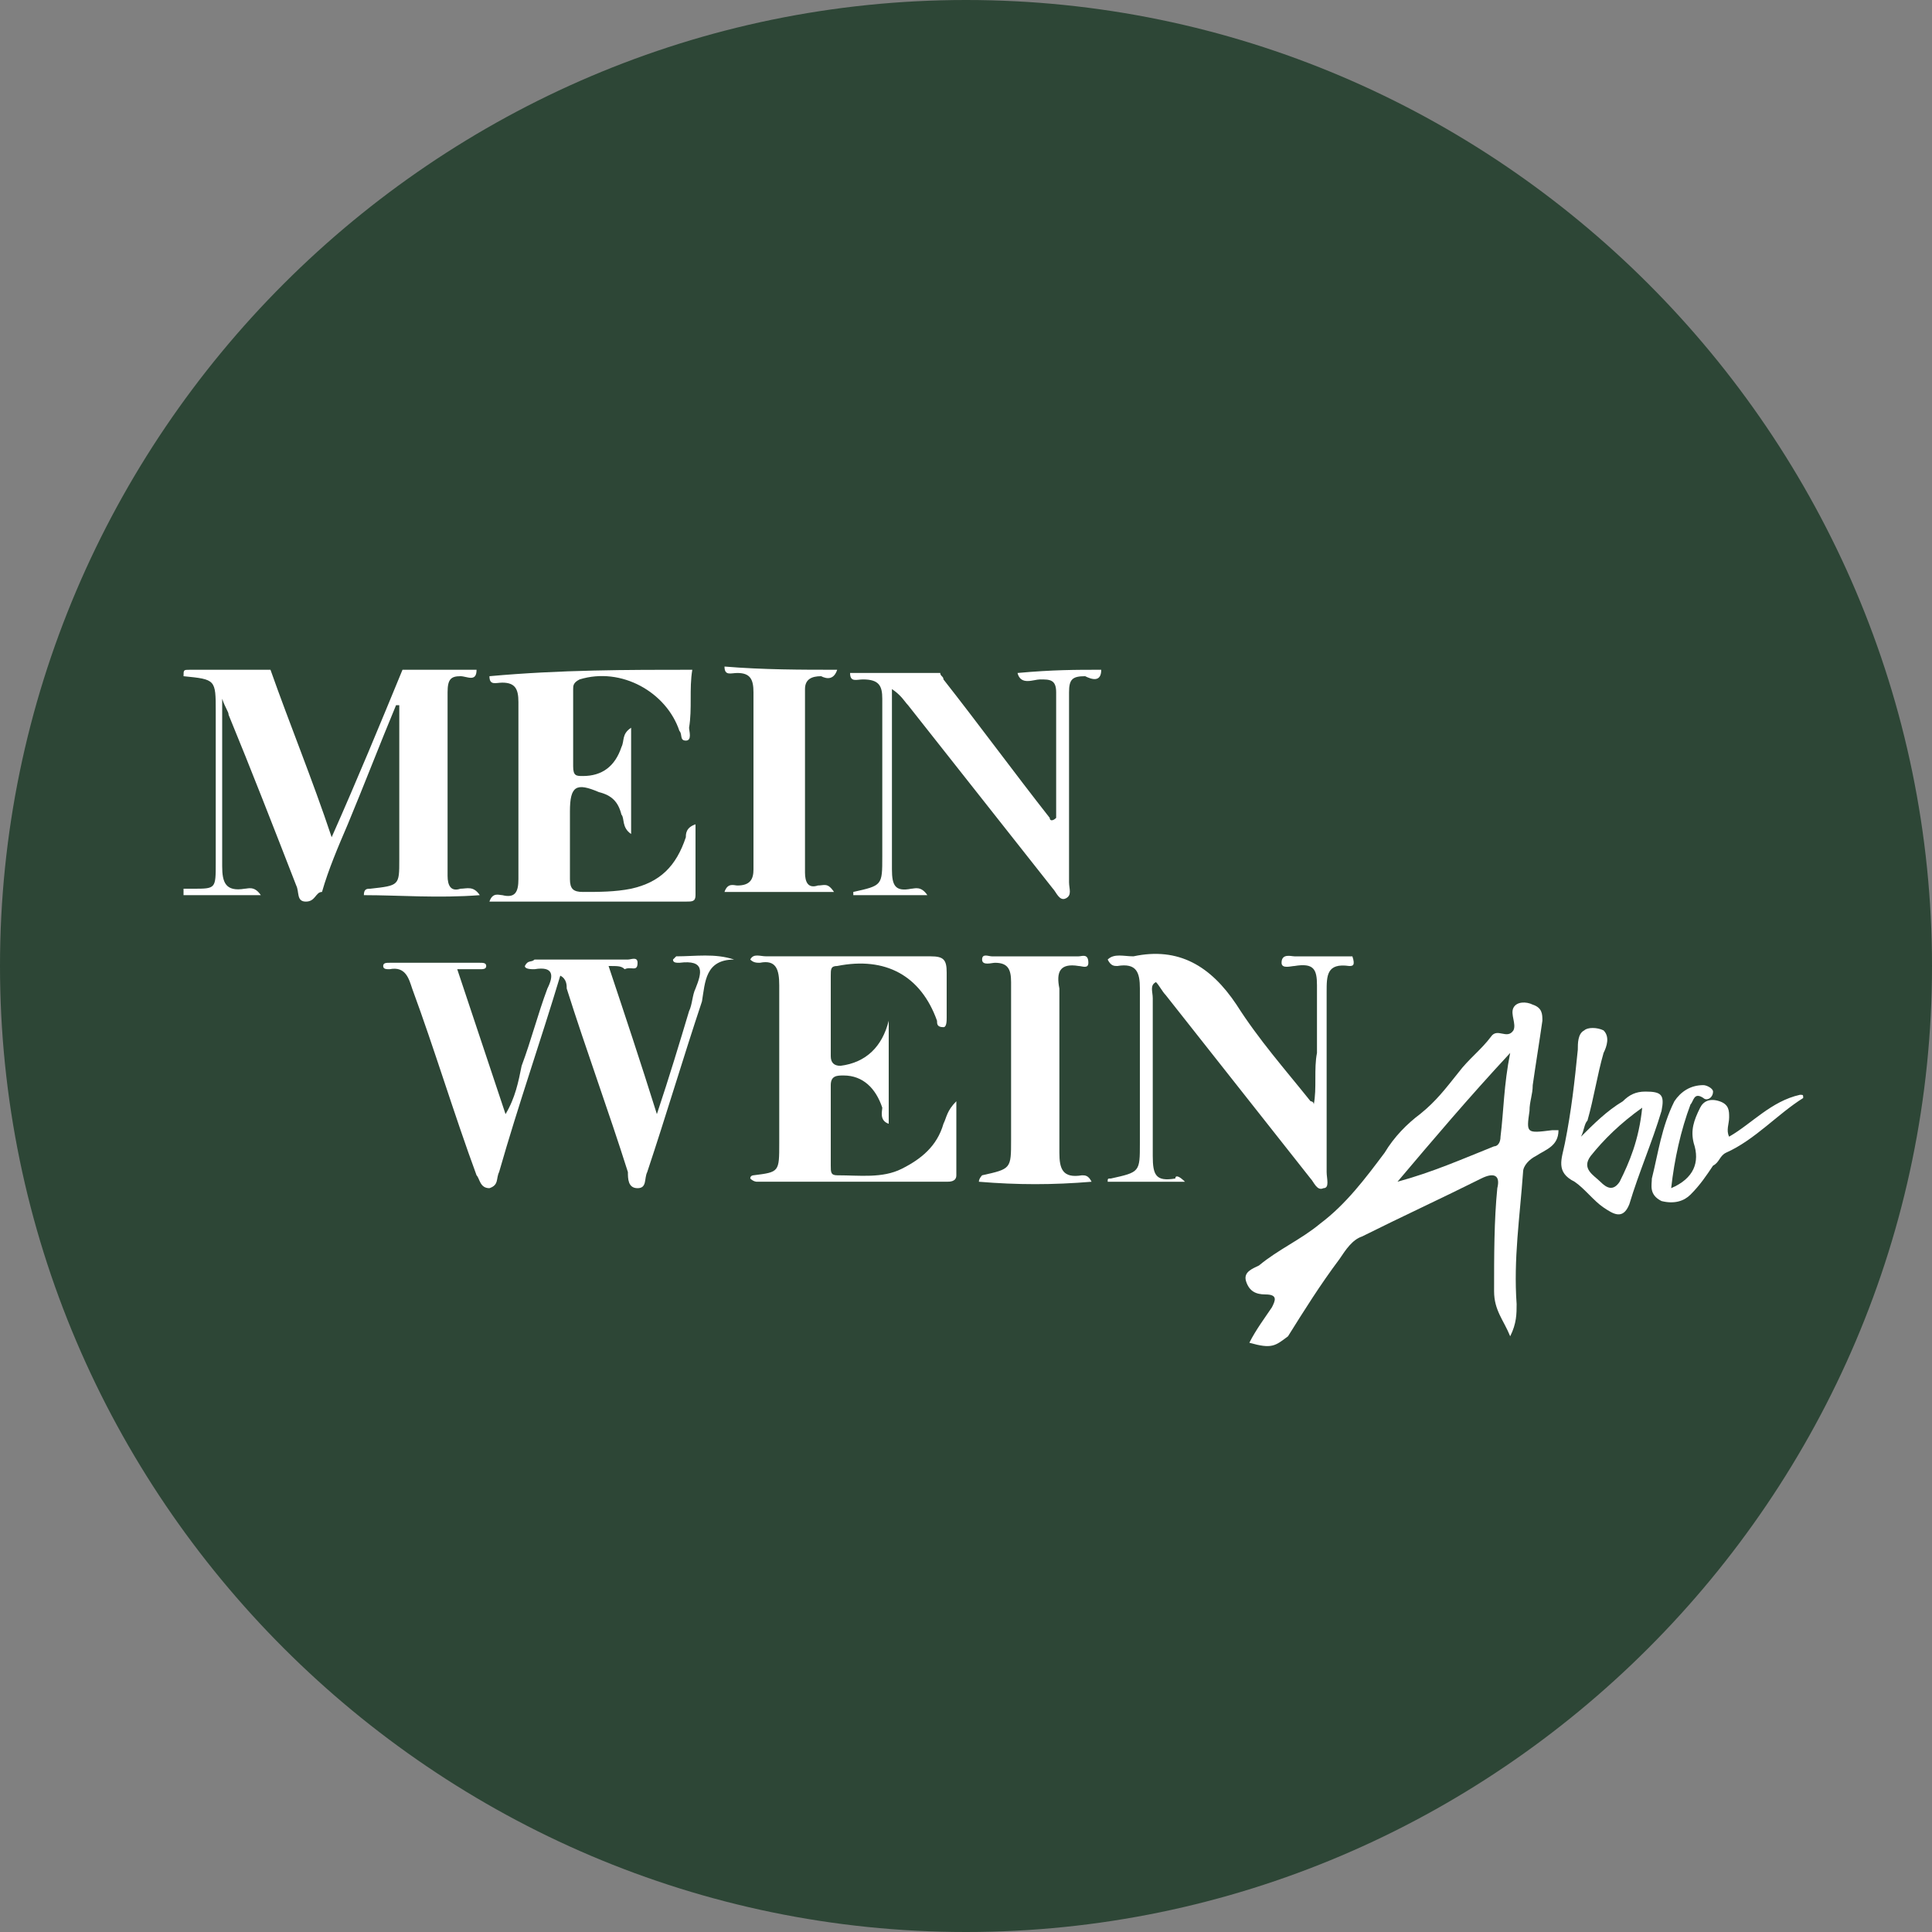
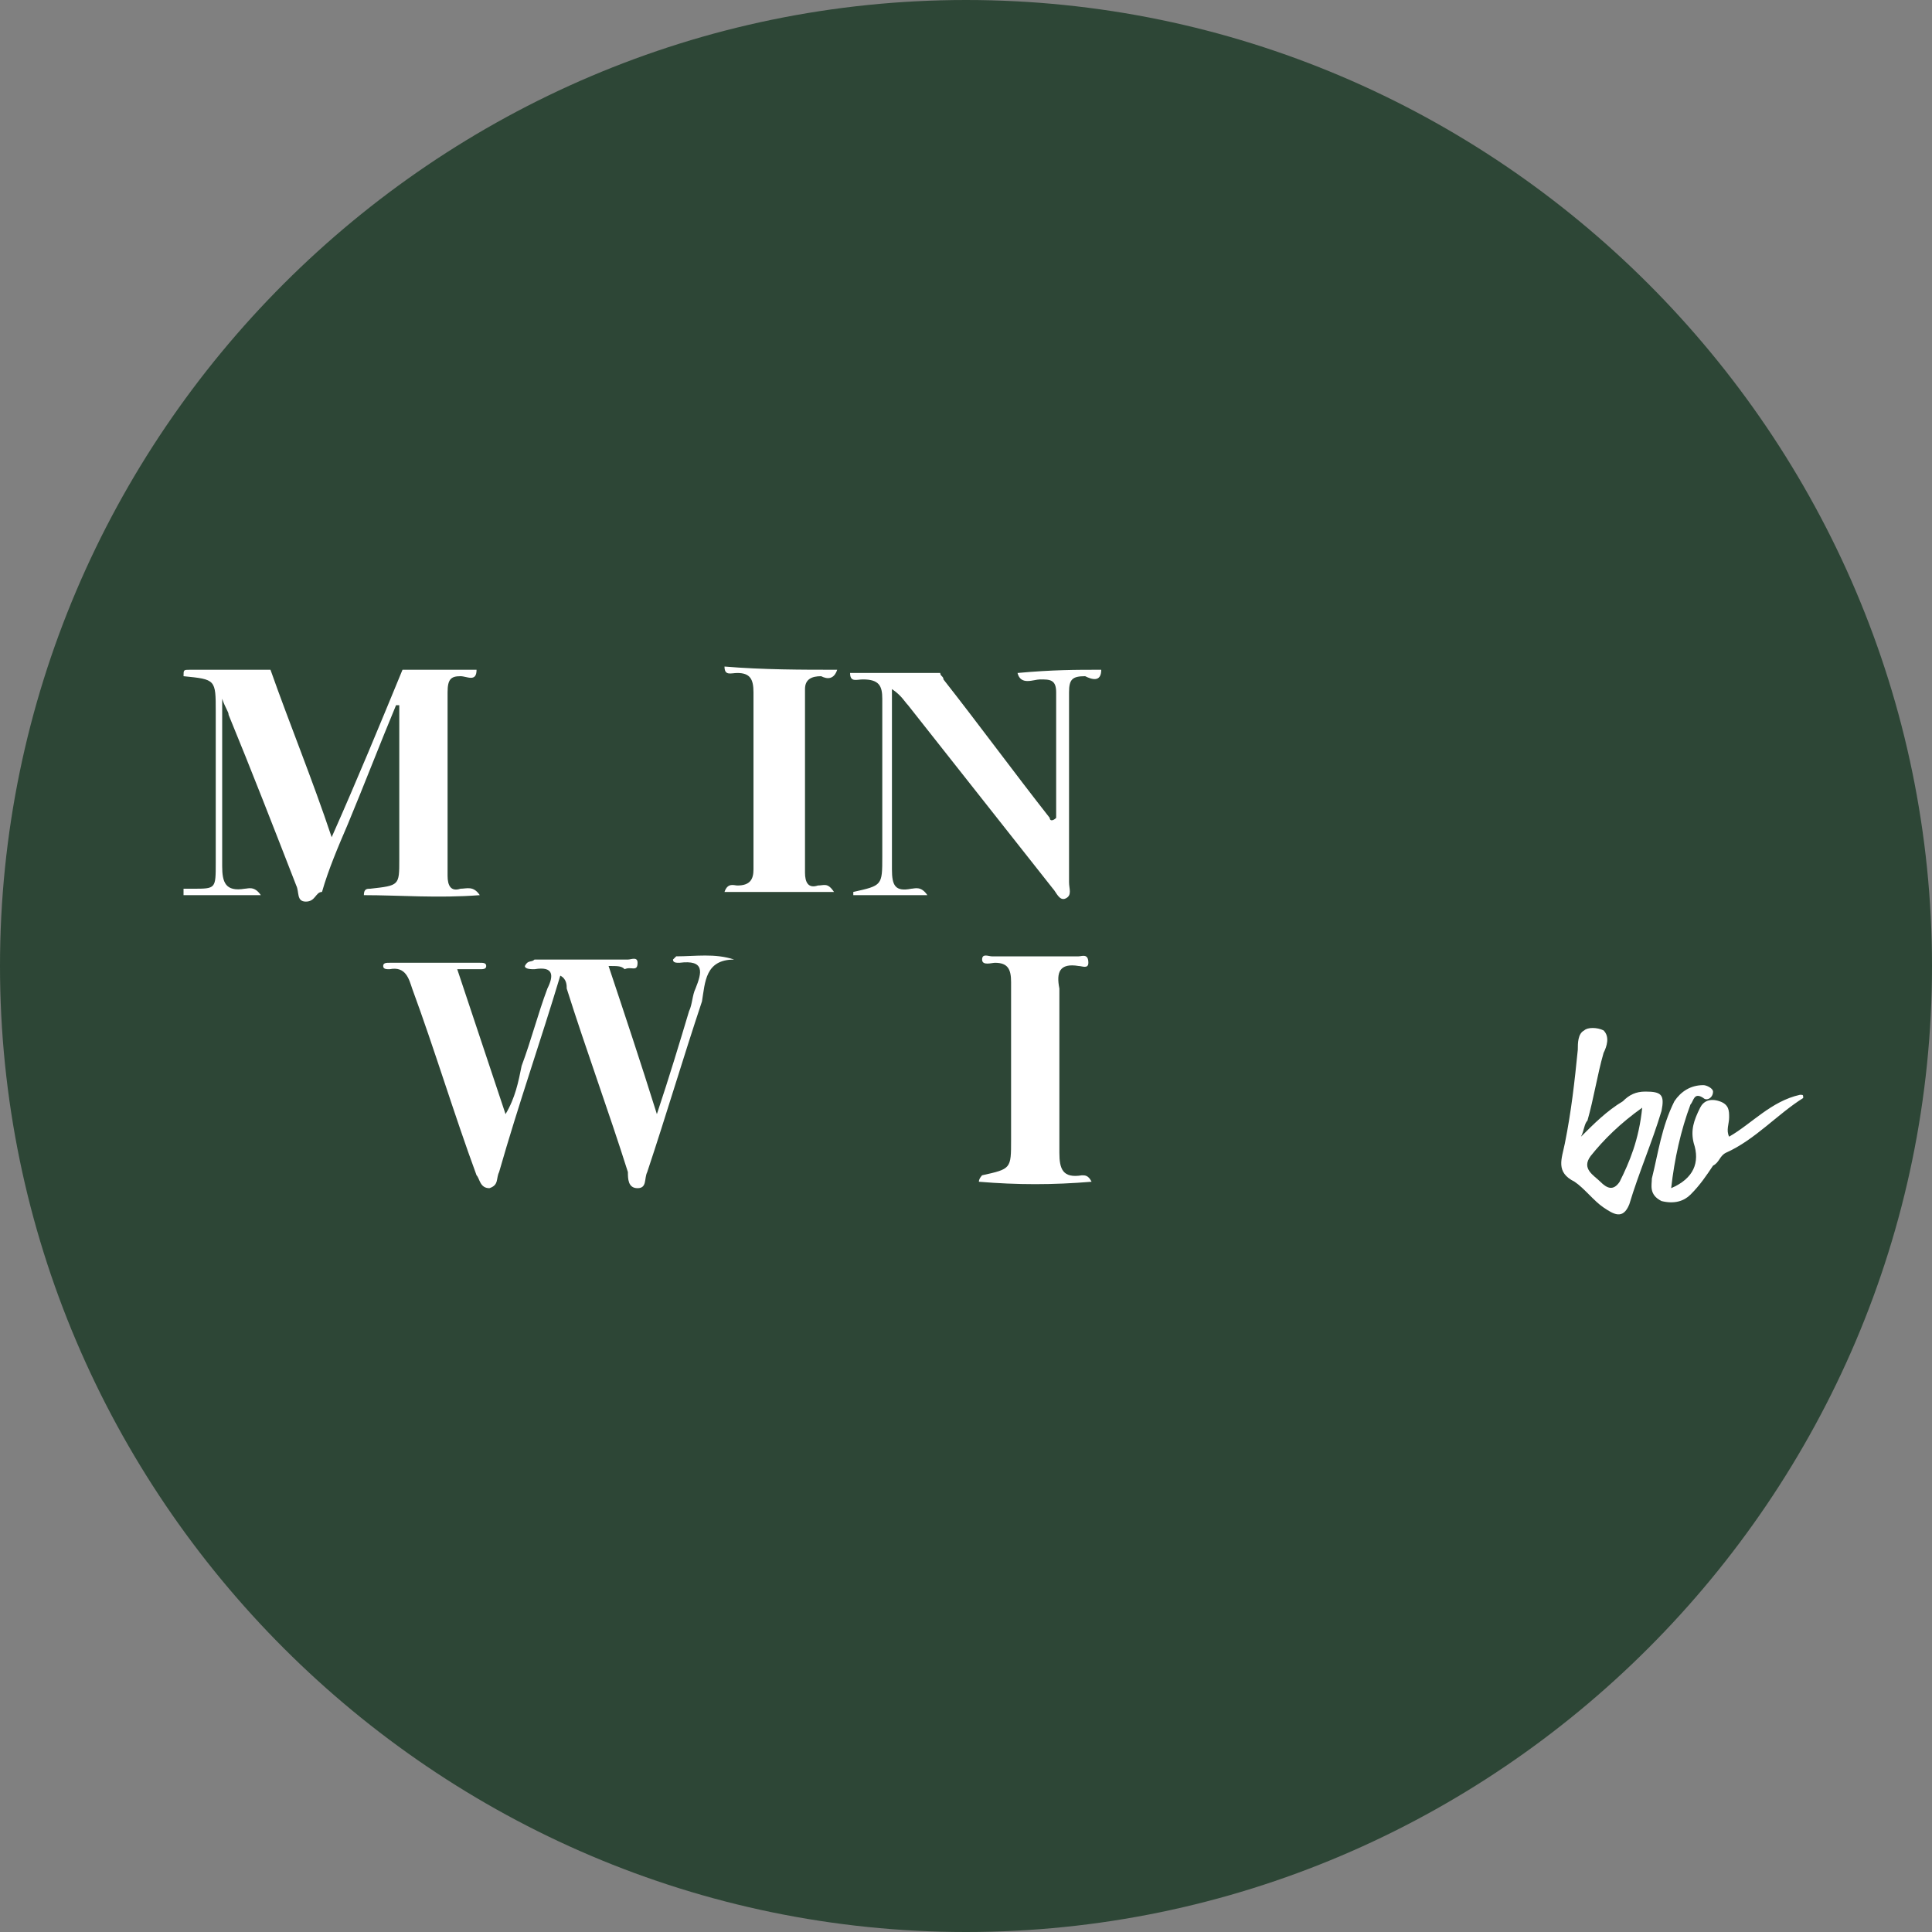
<svg xmlns="http://www.w3.org/2000/svg" version="1.1" id="Ebene_1" x="0px" y="0px" viewBox="0 0 60 60" style="enable-background:new 0 0 60 60;" xml:space="preserve">
  <rect x="0" y="0" width="60" height="60" fill="#808080" stroke="none" />
  <style type="text/css">
	.st0{fill:#2D4636;}
	.st1{fill:#FFFFFF;}
</style>
  <path class="st0" d="M30,60C13.5,60,0,46.5,0,30S13.5,0,30,0s30,13.5,30,30S46.5,60,30,60z" />
  <g>
    <path class="st1" d="M14.8,20.8c0,0.4-0.3,0.2-0.5,0.2c-0.3,0-0.4,0.1-0.4,0.5c0,1.9,0,3.8,0,5.7c0,0.3,0.1,0.5,0.4,0.4   c0.2,0,0.4-0.1,0.6,0.2c-1.3,0.1-2.5,0-3.6,0c0-0.2,0.1-0.2,0.2-0.2c0.9-0.1,0.9-0.1,0.9-0.9c0-1.6,0-3.2,0-4.8c0,0-0.1,0-0.1,0   c-0.5,1.2-1,2.5-1.5,3.7c-0.3,0.7-0.6,1.4-0.8,2.1C9.8,27.7,9.8,28,9.5,28c-0.3,0-0.2-0.3-0.3-0.5c-0.7-1.8-1.4-3.6-2.1-5.3   C7.1,22.1,7,22,6.9,21.7c0,0.3,0,0.5,0,0.7c0,1.5,0,3,0,4.5c0,0.5,0.1,0.8,0.7,0.7c0.1,0,0.3-0.1,0.5,0.2c-0.9,0-1.6,0-2.4,0   c0-0.1,0-0.2,0-0.2c0.1,0,0.2,0,0.3,0c0.7,0,0.7,0,0.7-0.8c0-1.6,0-3.2,0-4.7c0-1,0-1-1-1.1c0-0.2,0-0.2,0.2-0.2c0.8,0,1.6,0,2.5,0   c0.6,1.7,1.3,3.4,1.9,5.2c0.8-1.8,1.5-3.5,2.2-5.2C13.2,20.8,14,20.8,14.8,20.8z" />
-     <path class="st1" d="M21.5,20.8c-0.1,0.6,0,1.2-0.1,1.8c0,0.1,0.1,0.4-0.1,0.4c-0.2,0-0.1-0.2-0.2-0.3c-0.4-1.2-1.8-2-3.1-1.6   c-0.2,0.1-0.2,0.2-0.2,0.3c0,0.8,0,1.6,0,2.4c0,0.3,0.1,0.3,0.3,0.3c0.6,0,1-0.3,1.2-0.9c0.1-0.2,0-0.4,0.3-0.6c0,1.1,0,2.2,0,3.3   c-0.3-0.2-0.2-0.5-0.3-0.6c-0.1-0.4-0.3-0.6-0.7-0.7c-0.7-0.3-0.9-0.2-0.9,0.6c0,0.7,0,1.4,0,2.1c0,0.3,0.1,0.4,0.4,0.4   c0.5,0,1,0,1.5-0.1c0.9-0.2,1.4-0.7,1.7-1.6c0-0.1,0-0.3,0.3-0.4c0,0.7,0,1.5,0,2.2c0,0.2-0.1,0.2-0.3,0.2c-2,0-4,0-6.1,0   c0.1-0.3,0.3-0.2,0.4-0.2c0.4,0.1,0.5-0.1,0.5-0.5c0-1.8,0-3.6,0-5.5c0-0.4-0.1-0.6-0.5-0.6c-0.2,0-0.4,0.1-0.4-0.2   C17.4,20.8,19.5,20.8,21.5,20.8z" />
    <path class="st1" d="M34.2,20.8c0,0.4-0.3,0.3-0.5,0.2c-0.4,0-0.5,0.1-0.5,0.5c0,2,0,4,0,5.9c0,0.2,0.1,0.4-0.1,0.5   c-0.2,0.1-0.3-0.2-0.4-0.3c-1.5-1.9-3-3.8-4.5-5.7c-0.1-0.1-0.2-0.3-0.5-0.5c0,0.7,0,1.3,0,1.9c0,1.2,0,2.5,0,3.7   c0,0.5,0.1,0.7,0.6,0.6c0.1,0,0.3-0.1,0.5,0.2c-0.8,0-1.6,0-2.3,0c0,0,0-0.1,0-0.1c0.9-0.2,0.9-0.2,0.9-1.1c0-1.6,0-3.3,0-4.9   c0-0.4-0.1-0.6-0.6-0.6c-0.2,0-0.4,0.1-0.4-0.2c0.9,0,1.9,0,2.8,0c0,0.1,0.1,0.1,0.1,0.2c1.1,1.4,2.2,2.9,3.3,4.3   c0,0.1,0.1,0.1,0.2,0c0-1.3,0-2.6,0-3.9c0-0.4-0.2-0.4-0.5-0.4c-0.2,0-0.6,0.2-0.7-0.2C32.7,20.8,33.4,20.8,34.2,20.8z" />
    <path class="st1" d="M26,20.8c-0.1,0.3-0.3,0.3-0.5,0.2c-0.3,0-0.5,0.1-0.5,0.4c0,1.9,0,3.8,0,5.7c0,0.3,0.1,0.5,0.4,0.4   c0.2,0,0.3-0.1,0.5,0.2c-1.2,0-2.3,0-3.4,0c0.1-0.3,0.3-0.2,0.4-0.2c0.4,0,0.5-0.2,0.5-0.5c0-1.8,0-3.6,0-5.5   c0-0.4-0.1-0.6-0.5-0.6c-0.2,0-0.4,0.1-0.4-0.2C23.7,20.8,24.9,20.8,26,20.8z" />
    <path class="st1" d="M56,34.1c-0.8,0.5-1.5,1.3-2.4,1.7c-0.2,0.1-0.2,0.3-0.4,0.4c-0.2,0.3-0.4,0.6-0.7,0.9   c-0.2,0.2-0.5,0.3-0.9,0.2c-0.4-0.2-0.3-0.5-0.3-0.7c0.2-0.8,0.3-1.6,0.7-2.4c0.2-0.3,0.5-0.5,0.9-0.5c0.1,0,0.3,0.1,0.3,0.2   c0,0.2-0.2,0.3-0.3,0.2c-0.3-0.2-0.3,0.1-0.4,0.2c-0.3,0.8-0.5,1.7-0.6,2.6c0.7-0.3,0.9-0.8,0.7-1.4c-0.1-0.4,0-0.7,0.2-1.1   c0.1-0.2,0.3-0.3,0.6-0.2c0.3,0.1,0.3,0.3,0.3,0.5c0,0.2-0.1,0.4,0,0.6c0.7-0.4,1.3-1.1,2.2-1.3C56,34,56,34,56,34.1z" />
    <path class="st1" d="M18.9,30c0.5,1.5,1,3,1.5,4.6c0.4-1.2,0.7-2.2,1-3.2c0.1-0.2,0.1-0.5,0.2-0.7c0.2-0.5,0.3-0.9-0.5-0.8   c-0.1,0-0.2,0-0.2-0.1c0,0,0.1-0.1,0.1-0.1c0.6,0,1.2-0.1,1.8,0.1c-0.9,0-0.9,0.7-1,1.3c-0.6,1.8-1.1,3.5-1.7,5.3   c-0.1,0.2,0,0.5-0.3,0.5c-0.3,0-0.3-0.3-0.3-0.5c-0.6-1.9-1.3-3.8-1.9-5.7c0-0.1,0-0.3-0.2-0.4c-0.6,2-1.3,4-1.9,6.1   c-0.1,0.2,0,0.4-0.3,0.5c-0.3,0-0.3-0.3-0.4-0.4c-0.7-1.9-1.3-3.9-2-5.8c-0.1-0.3-0.2-0.7-0.7-0.6c-0.1,0-0.2,0-0.2-0.1   c0-0.1,0.1-0.1,0.2-0.1c0.9,0,1.9,0,2.8,0c0.1,0,0.2,0,0.2,0.1c0,0.1-0.1,0.1-0.2,0.1c-0.2,0-0.4,0-0.7,0c0.5,1.5,1,3,1.5,4.5   c0.3-0.5,0.4-1,0.5-1.5c0.3-0.8,0.5-1.6,0.8-2.4c0.2-0.4,0.2-0.7-0.4-0.6c-0.1,0-0.3,0-0.3-0.1c0.1-0.2,0.2-0.1,0.3-0.2   c1,0,1.9,0,2.9,0c0.1,0,0.3-0.1,0.3,0.1c0,0.3-0.2,0.1-0.4,0.2C19.3,30,19.2,30,18.9,30z" />
-     <path class="st1" d="M38.8,41.7c0.2-0.4,0.5-0.8,0.7-1.1c0.1-0.2,0.2-0.4-0.2-0.4c-0.3,0-0.5-0.1-0.6-0.4c-0.1-0.3,0.2-0.4,0.4-0.5   c0.6-0.5,1.3-0.8,1.9-1.3c0.8-0.6,1.4-1.4,2-2.2c0.3-0.5,0.7-0.9,1.1-1.2c0.5-0.4,0.8-0.8,1.2-1.3c0.3-0.4,0.7-0.7,1-1.1   c0.2-0.3,0.5,0.1,0.7-0.2c0.1-0.2-0.1-0.5,0-0.7c0.1-0.2,0.4-0.2,0.6-0.1c0.3,0.1,0.3,0.3,0.3,0.5c-0.1,0.7-0.2,1.3-0.3,2   c0,0.3-0.1,0.5-0.1,0.8c-0.1,0.7-0.1,0.7,0.7,0.6c0.1,0,0.1,0,0.2,0c0,0.5-0.4,0.6-0.7,0.8c-0.2,0.1-0.4,0.3-0.4,0.5   c-0.1,1.4-0.3,2.7-0.2,4.1c0,0.3,0,0.6-0.2,1c-0.2-0.5-0.5-0.8-0.5-1.4c0-1.1,0-2.2,0.1-3.2c0.1-0.4-0.1-0.5-0.5-0.3   c-1.2,0.6-2.5,1.2-3.7,1.8c-0.3,0.1-0.5,0.4-0.7,0.7c-0.6,0.8-1.1,1.6-1.6,2.4C39.6,41.8,39.5,41.9,38.8,41.7z M46.9,32.7   c-1.3,1.4-2.4,2.7-3.5,4c1.1-0.3,2-0.7,3-1.1c0.1,0,0.2-0.1,0.2-0.3C46.7,34.5,46.7,33.7,46.9,32.7z" />
-     <path class="st1" d="M27.6,31.7c0,1,0,2.1,0,3.2c-0.3-0.1-0.2-0.4-0.2-0.5c-0.2-0.6-0.6-1-1.2-1c-0.2,0-0.4,0-0.4,0.3   c0,0.8,0,1.7,0,2.5c0,0.2,0,0.3,0.2,0.3c0.7,0,1.4,0.1,2-0.2c0.6-0.3,1.1-0.7,1.3-1.4c0.1-0.2,0.1-0.4,0.4-0.7c0,0.9,0,1.6,0,2.3   c0,0.2-0.2,0.2-0.3,0.2c-2,0-3.9,0-5.9,0c0,0-0.1,0-0.2-0.1c0-0.1,0.1-0.1,0.1-0.1c0.8-0.1,0.8-0.1,0.8-1c0-1.6,0-3.3,0-4.9   c0-0.5-0.1-0.8-0.6-0.7c-0.1,0-0.2,0-0.3-0.1c0.1-0.2,0.3-0.1,0.5-0.1c1.7,0,3.4,0,5.1,0c0.4,0,0.5,0.1,0.5,0.5c0,0.5,0,0.9,0,1.4   c0,0.1,0,0.3-0.1,0.3c-0.2,0-0.2-0.1-0.2-0.2c-0.5-1.4-1.6-2-3.1-1.7c-0.2,0-0.2,0.1-0.2,0.3c0,0.8,0,1.6,0,2.5   c0,0.2,0.1,0.3,0.3,0.3C26.9,33,27.4,32.5,27.6,31.7z" />
-     <path class="st1" d="M36.8,36.7c-0.9,0-1.6,0-2.4,0c0-0.1,0-0.1,0.1-0.1c0.9-0.2,0.9-0.2,0.9-1.1c0-1.6,0-3.2,0-4.8   c0-0.5-0.1-0.8-0.7-0.7c-0.1,0-0.2,0-0.3-0.2c0.2-0.2,0.5-0.1,0.8-0.1c1.4-0.3,2.4,0.3,3.2,1.5c0.7,1.1,1.5,2,2.3,3   c0,0,0.1,0,0.1,0.1c0.1-0.5,0-1.1,0.1-1.6c0-0.7,0-1.4,0-2.1c0-0.5-0.1-0.7-0.7-0.6c-0.1,0-0.4,0.1-0.4-0.1c0-0.3,0.3-0.2,0.4-0.2   c0.6,0,1.2,0,1.8,0C42.1,30,42,30,41.9,30c-0.7-0.1-0.7,0.3-0.7,0.8c0,1.9,0,3.7,0,5.6c0,0.2,0.1,0.5-0.1,0.5   c-0.2,0.1-0.3-0.2-0.4-0.3c-1.5-1.9-3-3.8-4.5-5.7c-0.1-0.1-0.2-0.3-0.3-0.4c-0.2,0.1-0.1,0.3-0.1,0.5c0,1.6,0,3.3,0,4.9   c0,0.6,0.1,0.8,0.7,0.7C36.5,36.5,36.6,36.5,36.8,36.7z" />
    <path class="st1" d="M33.9,36.7c-1.2,0.1-2.3,0.1-3.5,0c0-0.1,0.1-0.2,0.1-0.2c0.9-0.2,0.9-0.2,0.9-1.1c0-1.6,0-3.3,0-4.9   c0-0.4-0.1-0.6-0.5-0.6c-0.1,0-0.4,0.1-0.4-0.1c0-0.2,0.2-0.1,0.3-0.1c0.9,0,1.8,0,2.7,0c0.1,0,0.3-0.1,0.3,0.2   c0,0.2-0.2,0.1-0.3,0.1c-0.6-0.1-0.7,0.2-0.6,0.7c0,1.7,0,3.4,0,5.1c0,0.5,0.1,0.8,0.7,0.7C33.7,36.5,33.8,36.5,33.9,36.7z" />
    <path class="st1" d="M49.1,35.3c0.4-0.4,0.8-0.8,1.3-1.1c0.2-0.2,0.4-0.3,0.7-0.3c0.5,0,0.6,0.1,0.5,0.6c-0.3,1-0.7,1.9-1,2.9   c-0.2,0.5-0.5,0.3-0.8,0.1c-0.3-0.2-0.6-0.6-0.9-0.8c-0.6-0.3-0.4-0.7-0.3-1.2c0.2-1,0.3-1.9,0.4-2.9c0-0.2,0-0.5,0.2-0.6   c0.1-0.1,0.4-0.1,0.6,0c0.2,0.2,0.1,0.5,0,0.7c-0.2,0.7-0.3,1.4-0.5,2.1C49.2,34.9,49.2,35.1,49.1,35.3z M51,34.4   c-0.7,0.5-1.2,1-1.6,1.5c-0.3,0.4,0.1,0.6,0.3,0.8c0.2,0.2,0.4,0.3,0.6,0C50.6,36.1,50.9,35.4,51,34.4z" />
  </g>
</svg>